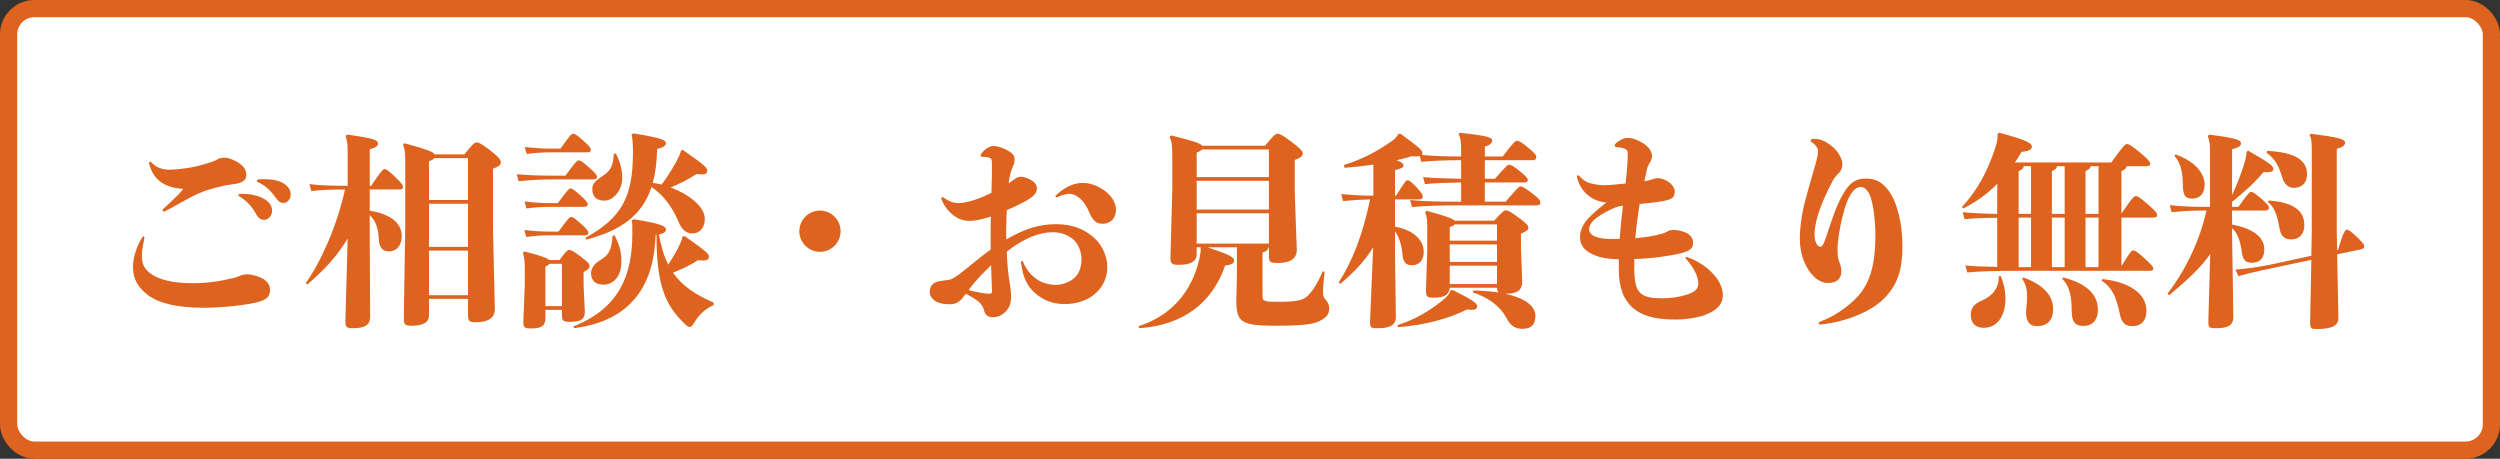
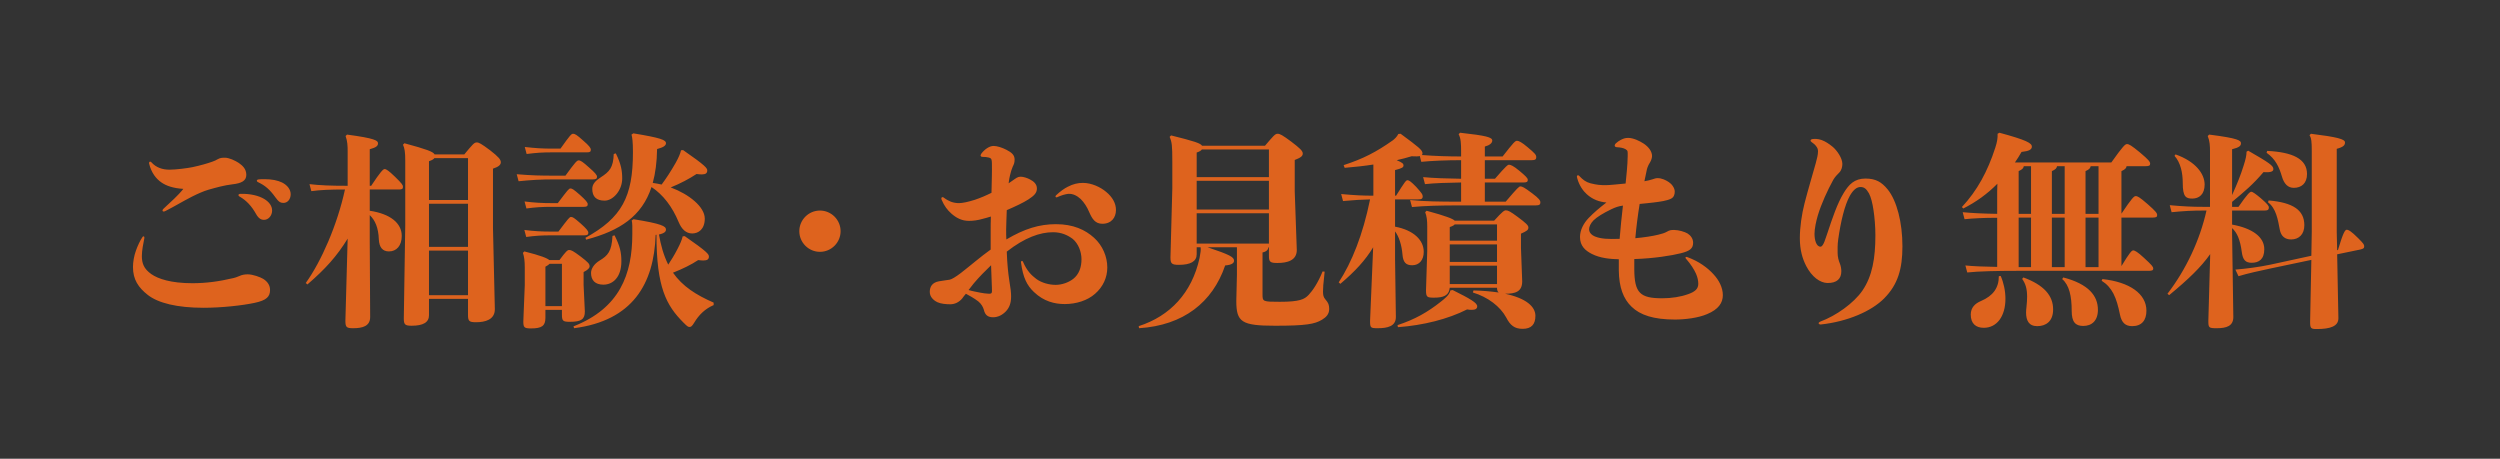
<svg xmlns="http://www.w3.org/2000/svg" width="436" height="80" viewBox="0 0 436 80" fill="none">
  <rect x="0" y="0" width="436" height="80" fill="#333333" stroke="none" />
-   <rect x="1.5" y="1.5" width="433" height="77" rx="4.5" fill="white" stroke="#DE631E" stroke-width="3" />
  <path d="M41.948 33.804C43.712 33.768 45.116 34.128 46.088 34.704C46.916 35.208 47.456 35.892 47.456 36.72C47.456 37.62 46.808 38.34 46.052 38.34C45.548 38.34 45.116 38.124 44.684 37.368C43.82 35.82 42.92 34.956 41.84 34.308C41.66 34.236 41.588 34.128 41.588 34.02C41.588 33.912 41.696 33.804 41.948 33.804ZM45.116 31.284C45.476 31.248 45.8 31.248 46.124 31.248C47.456 31.248 48.428 31.464 49.184 31.824C50.12 32.292 50.696 33.048 50.696 33.876C50.696 34.74 50.156 35.388 49.436 35.388C48.968 35.388 48.608 35.244 48.032 34.416C47.024 33.012 46.232 32.364 45.044 31.788C44.864 31.716 44.792 31.608 44.792 31.5C44.792 31.392 44.9 31.32 45.116 31.284ZM36.368 33.084C35.504 33.336 34.532 33.768 33.452 34.308C31.904 35.1 30.284 36.072 29.276 36.576C29.06 36.684 28.7 36.9 28.556 36.9C28.448 36.9 28.34 36.828 28.34 36.72C28.34 36.612 28.412 36.504 28.484 36.432C29.744 35.244 31.04 34.128 31.976 32.94C30.212 32.832 28.988 32.4 28.16 31.824C27.26 31.212 26.396 30.168 26 28.512C25.964 28.332 26.072 28.188 26.18 28.188C26.252 28.188 26.324 28.224 26.396 28.296C27.224 29.232 28.34 29.592 29.564 29.592C30.68 29.592 32.624 29.34 33.524 29.16C34.892 28.872 36.152 28.512 37.052 28.188C37.484 28.044 37.664 27.936 37.916 27.792C38.42 27.504 38.816 27.504 39.212 27.504C39.968 27.504 41.012 28.008 41.624 28.404C42.236 28.836 42.956 29.412 42.956 30.492C42.956 31.536 42.128 31.968 40.508 32.148C39.032 32.328 37.772 32.688 36.368 33.084ZM25.172 41.544C24.992 42.48 24.74 43.668 24.74 44.64C24.74 45.9 25.064 46.872 26.396 47.808C27.584 48.636 29.816 49.392 33.56 49.392C35.9 49.392 38.132 49.104 40.724 48.492C40.976 48.42 41.3 48.348 41.768 48.132C42.2 47.916 42.74 47.844 43.208 47.844C44.072 47.844 45.368 48.312 45.908 48.636C46.7 49.14 47.096 49.788 47.096 50.58C47.096 51.732 46.484 52.38 44.432 52.812C42.272 53.28 38.6 53.676 35.504 53.676C30.86 53.676 27.584 52.848 25.784 51.444C24.128 50.148 23.192 48.744 23.192 46.584C23.192 45.684 23.372 44.64 23.696 43.74C23.984 42.912 24.416 41.976 24.812 41.4C24.884 41.256 24.956 41.22 25.028 41.22C25.136 41.22 25.208 41.328 25.172 41.544ZM60.632 32.4V26.424C60.632 25.416 60.596 24.624 60.272 23.724L60.524 23.472C65.384 24.12 65.924 24.516 65.924 24.984C65.924 25.416 65.672 25.704 64.484 26.028V32.4H64.736C66.356 29.952 66.824 29.484 67.076 29.484C67.364 29.484 67.796 29.772 68.876 30.816C70.136 32.04 70.28 32.292 70.28 32.58C70.28 32.94 70.1 33.048 69.596 33.048H64.484V36.756C68.084 37.296 70.064 38.916 70.064 41.148C70.064 42.84 69.164 43.848 67.832 43.848C66.716 43.848 66.14 43.128 66.068 41.76C65.996 39.708 65.42 38.412 64.484 37.512V42.156L64.556 55.296C64.556 56.88 63.224 57.24 61.604 57.24C60.452 57.24 60.236 57.096 60.236 55.944L60.632 41.616C58.76 44.676 56.744 46.908 53.612 49.608L53.324 49.356C56.024 45.612 58.832 39.204 60.164 33.048C57.536 33.048 55.88 33.12 54.296 33.336L53.972 32.112C55.808 32.328 57.644 32.4 60.416 32.4H60.632ZM74.816 52.128V54.972C74.816 56.196 73.844 56.808 71.792 56.808C70.604 56.808 70.424 56.592 70.424 55.512L70.676 39.312V27.972C70.676 26.568 70.568 25.848 70.28 25.236L70.532 24.984C74.384 26.028 75.572 26.46 75.788 26.928H80.972C82.412 25.2 82.7 24.84 83.132 24.84C83.528 24.84 83.924 25.056 85.472 26.208C86.948 27.36 87.344 27.828 87.344 28.296C87.344 28.728 86.984 29.088 85.976 29.412V39.78L86.3 53.928C86.3 55.764 84.608 56.196 83.024 56.196C81.836 56.196 81.62 56.016 81.62 54.936V52.128H74.816ZM74.816 34.884H81.62V27.576H75.752C75.644 27.756 75.356 27.936 74.816 28.116V34.884ZM74.816 35.532V43.056H81.62V35.532H74.816ZM74.816 43.704V51.48H81.62V43.704H74.816ZM118.772 26.208L119.132 26.172C123.128 28.944 123.344 29.34 123.344 29.736C123.344 30.204 123.056 30.42 122.372 30.42C122.12 30.42 121.832 30.384 121.472 30.348C120.212 31.176 118.736 31.968 116.972 32.688C120.176 33.876 122.912 36.072 122.912 38.124C122.912 39.96 121.832 40.716 120.716 40.716C119.636 40.716 118.88 39.96 118.376 38.772C117.26 36.072 115.676 33.984 113.624 32.616C111.968 37.692 108.116 40.248 102.212 41.796L102.104 41.472C108.44 37.98 110.384 34.344 110.384 26.568C110.384 24.732 110.276 23.94 110.132 23.472L110.456 23.256C115.28 24.048 116.144 24.408 116.144 24.984C116.144 25.38 115.712 25.704 114.596 25.992C114.56 28.26 114.308 30.204 113.84 31.896C114.38 31.968 114.884 32.076 115.388 32.184C116.144 31.176 116.972 29.916 117.836 28.404C118.376 27.432 118.628 26.82 118.772 26.208ZM95.12 54.036V55.44C95.12 56.844 94.472 57.276 92.6 57.276C91.412 57.276 91.268 57.096 91.268 56.052L91.52 49.716V46.62C91.52 45.504 91.412 44.712 91.196 44.1L91.448 43.848C94.328 44.568 95.444 45.036 95.804 45.36H97.568C98.684 43.848 98.972 43.596 99.26 43.596C99.62 43.596 99.98 43.776 101.276 44.748C102.644 45.792 102.824 46.044 102.824 46.44C102.824 46.764 102.536 47.052 101.78 47.448V49.716L101.996 54.324C101.996 55.62 101.456 56.124 99.404 56.124C98.18 56.124 98 55.98 98 54.864V54.036H95.12ZM95.12 53.388H98V46.008H95.84C95.732 46.152 95.516 46.296 95.12 46.512V53.388ZM110.168 38.448L110.492 38.232C115.424 39.024 116.144 39.456 116.144 40.032C116.144 40.356 115.928 40.68 114.92 40.896C115.244 42.732 115.712 44.496 116.54 46.152C117.044 45.396 117.584 44.532 118.16 43.416C118.664 42.444 118.916 41.832 119.06 41.22L119.42 41.184C123.416 43.956 123.632 44.352 123.632 44.748C123.632 45.216 123.344 45.432 122.66 45.432C122.408 45.432 122.12 45.396 121.76 45.36C120.5 46.188 119.096 46.872 117.368 47.556C119.024 49.932 121.4 51.444 124.46 52.776V53.208C122.948 53.856 121.868 54.936 121.076 56.268C120.68 56.916 120.5 57.024 120.248 57.024C119.996 57.024 119.852 56.916 119.204 56.268C116.216 53.28 114.488 50.148 114.488 40.932L114.344 40.968C114.056 49.536 110.312 55.908 100.124 57.24L100.016 56.916C108.08 53.748 110.276 47.844 110.276 40.788C110.276 39.708 110.312 38.916 110.168 38.448ZM91.772 41.328L91.448 40.104C93.176 40.32 94.472 40.392 96.236 40.392H97.388C99.152 38.052 99.332 37.836 99.584 37.836C99.872 37.836 100.088 37.944 101.24 38.952C102.248 39.852 102.608 40.284 102.608 40.572C102.608 40.932 102.428 41.04 101.888 41.04H96.236C94.472 41.04 93.32 41.112 91.772 41.328ZM91.844 26.856L91.52 25.632C93.428 25.848 94.58 25.92 96.344 25.92H97.748C99.44 23.544 99.656 23.328 99.944 23.328C100.268 23.328 100.592 23.508 101.708 24.516C102.752 25.416 103.04 25.812 103.04 26.1C103.04 26.46 102.896 26.568 102.356 26.568H96.344C94.58 26.568 93.572 26.64 91.844 26.856ZM90.44 31.608L90.116 30.384C92.708 30.6 94.184 30.636 96.776 30.636H98.612C100.34 28.26 100.628 27.972 100.916 27.972C101.24 27.972 101.6 28.188 102.716 29.196C103.76 30.096 104.12 30.528 104.12 30.816C104.12 31.176 103.94 31.284 103.4 31.284H96.776C94.184 31.284 92.636 31.392 90.44 31.608ZM91.808 36.36L91.484 35.136C93.212 35.352 94.508 35.424 96.272 35.424H97.28C99.044 33.084 99.224 32.868 99.476 32.868C99.764 32.868 99.98 32.976 101.132 33.984C102.14 34.884 102.5 35.316 102.5 35.604C102.5 35.964 102.32 36.072 101.816 36.072H96.272C94.508 36.072 93.356 36.144 91.808 36.36ZM106.82 41.148L107.18 41.04C108.116 42.912 108.368 43.992 108.368 45.576C108.368 48.348 106.892 49.644 105.236 49.644C103.796 49.644 103.076 48.888 103.076 47.592C103.076 46.872 103.616 46.008 104.588 45.432C105.992 44.568 106.676 43.884 106.82 41.148ZM107.036 26.856L107.396 26.748C108.332 28.62 108.512 29.808 108.512 31.14C108.512 33.192 106.928 34.992 105.452 34.992C104.012 34.992 103.292 34.308 103.292 32.94C103.292 32.112 103.832 31.536 104.768 30.924C106.28 29.952 106.964 29.232 107.036 26.856ZM146.6 40.32C146.6 42.3 144.98 43.92 143 43.92C141.02 43.92 139.4 42.3 139.4 40.32C139.4 38.34 141.02 36.72 143 36.72C144.98 36.72 146.6 38.34 146.6 40.32ZM172.772 43.524V40.176C172.772 39.564 172.772 38.7 172.808 37.764C172.34 37.908 171.872 38.052 171.404 38.16C170.54 38.412 169.748 38.52 168.992 38.52C167.696 38.52 166.76 37.98 165.932 37.26C165.212 36.612 164.708 35.964 164.24 34.884C164.204 34.776 164.168 34.704 164.168 34.632C164.168 34.488 164.24 34.38 164.384 34.38C164.456 34.38 164.564 34.416 164.672 34.524C165.104 34.848 165.5 35.028 165.824 35.172C166.292 35.352 166.796 35.424 167.264 35.424C167.84 35.424 168.884 35.208 170 34.848C170.972 34.524 171.908 34.128 172.916 33.624C172.952 31.896 173.024 29.808 172.988 28.476C172.952 27.864 172.988 27.612 172.412 27.468C172.088 27.396 171.764 27.36 171.368 27.36C171.152 27.36 171.008 27.252 171.008 27.108C171.008 27.036 171.08 26.928 171.152 26.784C171.656 26.1 172.52 25.452 173.276 25.452C173.888 25.452 174.788 25.74 175.544 26.136C176.444 26.604 176.948 27.036 176.948 27.828C176.948 28.404 176.804 28.692 176.624 29.052C176.444 29.448 176.264 30.06 176.156 30.528C176.048 30.924 175.976 31.392 175.904 31.968C176.084 31.824 176.3 31.716 176.48 31.572C177.272 31.032 177.452 30.816 178.028 30.816C178.496 30.816 179.216 31.068 179.612 31.284C180.332 31.644 180.836 32.148 180.836 32.868C180.836 33.624 180.404 34.092 179.36 34.776C178.46 35.352 177.092 36 175.58 36.648C175.544 37.98 175.472 39.24 175.472 40.032C175.472 40.644 175.472 41.22 175.508 41.76C178.676 39.888 181.268 39.096 184.148 39.096C187.172 39.096 189.26 40.068 190.808 41.472C192.32 42.84 193.112 44.784 193.112 46.656C193.112 48.42 192.356 50.04 190.988 51.228C189.656 52.416 187.676 53.028 185.696 53.028C183.932 53.028 182.024 52.56 180.332 50.94C179.108 49.788 178.424 48.456 178.064 45.792C178.028 45.612 178.136 45.504 178.244 45.504C178.316 45.504 178.388 45.576 178.424 45.684C179.108 47.268 179.9 48.024 180.764 48.672C181.664 49.32 182.96 49.68 184.112 49.68C185.156 49.68 186.344 49.284 187.172 48.636C188.18 47.844 188.612 46.62 188.612 45.216C188.612 43.92 188.072 42.48 187.064 41.652C186.236 41.04 185.156 40.5 183.644 40.5C181.376 40.5 178.712 41.436 175.58 43.884C175.652 46.044 175.832 47.664 176.012 48.852C176.264 50.328 176.336 51.048 176.336 51.732C176.336 52.884 176.012 53.676 175.436 54.288C174.824 54.936 174.032 55.332 173.204 55.332C172.268 55.332 171.8 54.936 171.584 54.036C171.476 53.604 171.152 52.992 170.612 52.56C169.856 51.984 168.992 51.516 168.452 51.228C168.2 51.516 167.984 51.804 167.804 52.056C167.264 52.704 166.508 53.064 165.752 53.064C164.996 53.064 164.096 52.992 163.484 52.704C162.8 52.38 162.152 51.768 162.152 50.904C162.152 50.004 162.584 49.284 163.7 49.068C164.276 48.96 165.176 48.852 165.608 48.78C165.932 48.744 166.76 48.24 167.552 47.628C169.28 46.296 171.044 44.748 172.772 43.524ZM168.92 50.58C169.604 50.796 170.504 50.94 171.008 51.048C171.332 51.12 172.088 51.228 172.484 51.228C173.024 51.228 173.024 51.084 172.988 50.22C172.952 49.356 172.916 47.844 172.844 46.26C171.836 47.232 170.756 48.312 169.82 49.428C169.532 49.788 169.208 50.184 168.92 50.58ZM184.4 34.38C184.22 34.488 184.076 34.38 184.076 34.272C184.076 34.2 184.112 34.092 184.22 34.02C184.904 33.372 185.624 32.868 186.2 32.58C187.172 32.076 188 31.896 188.864 31.896C190.34 31.896 191.924 32.616 192.932 33.48C193.976 34.344 194.624 35.424 194.624 36.612C194.624 37.944 193.832 39.024 192.248 39.024C191.024 39.024 190.484 38.196 189.98 37.044C189.584 36.072 189.044 35.28 188.468 34.704C187.784 34.092 187.1 33.768 186.308 33.804C185.732 33.876 185.12 34.056 184.4 34.38ZM209.384 43.128H208.7V44.352C208.7 45.576 207.656 46.188 205.604 46.188C204.344 46.188 204.128 45.972 204.128 44.892L204.452 32.868V28.188C204.452 25.344 204.38 24.804 203.984 23.868L204.236 23.616C208.268 24.624 209.384 24.984 209.636 25.416H220.616C222.092 23.688 222.38 23.328 222.812 23.328C223.208 23.328 223.64 23.544 225.188 24.696C226.7 25.848 227.204 26.316 227.204 26.784C227.204 27.216 226.844 27.504 225.8 27.9V33.372L226.16 43.596C226.16 45.432 224.504 45.864 222.776 45.864C221.516 45.864 221.3 45.684 221.3 44.604V43.128H221.228C221.156 43.56 220.868 43.884 220.184 44.028V51.372C220.184 52.596 220.256 52.632 223.208 52.632C226.664 52.632 227.492 52.2 228.212 51.444C228.896 50.724 229.832 49.392 230.66 47.34L231.02 47.376C230.768 49.536 230.732 50.328 230.732 50.832C230.732 51.444 230.804 51.84 231.164 52.236C231.668 52.812 231.812 53.172 231.812 53.892C231.812 54.792 231.272 55.332 230.552 55.764C229.292 56.52 227.78 56.808 222.38 56.808C216.512 56.808 215.612 56.16 215.612 52.488L215.72 47.916V43.128H210.608C214.46 44.424 215.216 44.82 215.216 45.468C215.216 45.828 214.928 46.188 213.668 46.296C211.472 52.74 206.396 56.736 198.656 57.24L198.584 56.88C204.092 55.116 207.872 51.048 209.204 45C209.384 44.064 209.456 43.524 209.384 43.128ZM208.7 30.888H221.3V26.064H209.6C209.492 26.244 209.24 26.424 208.7 26.604V30.888ZM208.7 31.536V36.54H221.3V31.536H208.7ZM208.7 37.188V42.48H221.3V37.188H208.7ZM239.516 34.128V28.692C237.932 28.944 236.24 29.124 234.512 29.268L234.332 28.8C237.752 27.684 239.984 26.532 242.9 24.48C243.188 24.264 243.62 23.868 243.872 23.364L244.268 23.328C247.436 25.668 248.084 26.172 248.084 26.748C248.084 26.856 248.048 26.964 247.976 27.036C250.244 27.216 252.548 27.288 254.816 27.288V26.46C254.816 25.02 254.78 24.156 254.384 23.4L254.636 23.148C259.208 23.652 260.252 23.94 260.252 24.516C260.252 24.948 259.784 25.344 258.956 25.56V27.288H262.052C263.996 24.804 264.248 24.552 264.572 24.552C264.86 24.552 265.4 24.804 266.408 25.668C267.704 26.748 267.92 27 267.92 27.396C267.92 27.828 267.704 27.936 267.092 27.936H258.956V31.176H260.72C262.736 28.836 262.988 28.728 263.168 28.728C263.42 28.728 263.888 28.872 265.004 29.808C266.084 30.708 266.444 31.068 266.444 31.356C266.444 31.752 266.228 31.824 265.616 31.824H258.956V35.172H262.592C264.644 32.76 264.932 32.508 265.148 32.508C265.472 32.508 265.796 32.652 267.236 33.732C268.388 34.596 268.64 34.956 268.64 35.28C268.64 35.712 268.424 35.82 267.812 35.82H254.384C251.144 35.82 248.552 35.892 246.248 36.108L245.924 34.884C248.444 35.136 251.144 35.172 254.384 35.172H254.816V31.824C252.404 31.86 250.136 31.932 248.516 32.112L248.192 30.888C250.028 31.068 252.368 31.14 254.816 31.176V27.936C252.224 27.936 249.632 28.044 247.868 28.224L247.616 27.216C247.328 27.288 246.86 27.288 246.176 27.252C245.384 27.504 244.52 27.72 243.584 27.936C244.628 28.368 244.772 28.584 244.772 28.836C244.772 29.16 244.592 29.34 243.296 29.664V34.128H243.476C244.952 31.788 245.204 31.428 245.456 31.428C245.708 31.428 246.068 31.644 246.968 32.58C247.94 33.66 248.12 33.912 248.12 34.236C248.12 34.668 247.904 34.776 247.292 34.776H243.296V39.528C246.536 40.14 248.3 41.868 248.3 43.92C248.3 45.324 247.544 46.26 246.284 46.26C245.204 46.26 244.7 45.756 244.592 44.388C244.448 42.696 243.98 41.256 243.296 40.356V45.144L243.44 55.296C243.44 56.88 242.036 57.24 240.272 57.24C239.012 57.24 238.94 57.168 238.94 55.944L239.48 43.128C238.112 45.396 236.348 47.304 233.756 49.5L233.468 49.248C235.736 45.792 237.68 40.968 238.94 34.776C237.428 34.812 236.168 34.884 234.224 35.064L233.9 33.84C236.24 34.056 237.716 34.128 239.516 34.128ZM261.08 50.184H252.836C252.692 51.588 251.684 51.912 250.064 51.912C248.876 51.912 248.696 51.804 248.696 50.616L248.912 43.74V39.564C248.912 38.448 248.84 37.764 248.552 37.008L248.804 36.756C252.26 37.692 253.376 38.16 253.7 38.484H260.576C262.052 36.864 262.34 36.684 262.628 36.684C263.024 36.684 263.42 36.9 264.644 37.8C266.156 38.916 266.552 39.312 266.552 39.672C266.552 40.104 266.3 40.284 265.256 40.752V43.236L265.472 49.068C265.472 50.904 264.248 51.228 262.484 51.228C266.192 52.02 267.776 53.496 267.776 55.08C267.776 56.592 267.056 57.348 265.544 57.348C264.14 57.348 263.384 56.736 262.7 55.404C261.656 53.46 259.496 51.804 256.868 51.012L256.976 50.652C258.632 50.688 260.108 50.832 261.368 51.012C261.116 50.796 261.08 50.472 261.08 50.184ZM261.08 49.536V46.332H252.836V49.536H261.08ZM261.08 45.684V42.624H252.836V45.684H261.08ZM261.08 41.976V39.132H253.7C253.592 39.276 253.376 39.42 252.836 39.6V41.976H261.08ZM243.8 57.06L243.728 56.7C246.824 55.692 249.02 54.396 251.216 52.668C251.9 52.128 252.8 51.444 252.944 50.652L253.34 50.58C256.436 52.128 257.624 52.812 257.624 53.424C257.624 53.82 257.336 54.036 256.688 54.036C256.472 54.036 256.184 54.036 255.86 53.964C252.512 55.656 248.228 56.736 243.8 57.06ZM285.02 45.18V47.016C285.056 51.084 286.028 52.02 289.88 52.02C291.536 52.02 293.12 51.768 294.416 51.3C295.64 50.868 296.18 50.364 296.18 49.5C296.18 48.996 296.072 48.384 295.784 47.736C295.46 47.016 294.884 46.08 294.056 45.144C293.984 45.072 293.948 45 293.948 44.928C293.948 44.82 294.092 44.748 294.308 44.856C296.288 45.576 297.8 46.692 298.844 47.844C299.78 48.852 300.464 50.148 300.464 51.48C300.464 52.812 299.708 53.964 297.692 54.792C296.18 55.44 293.912 55.728 292.112 55.728C288.368 55.728 286.028 54.936 284.552 53.496C283.112 52.128 282.356 50.112 282.32 47.16V45.216C280.844 45.18 279.08 45.036 277.604 44.28C276.488 43.704 275.552 42.912 275.552 41.328C275.552 40.14 276.164 38.952 277.064 38.016C277.928 37.116 278.9 36.288 280.16 35.316C278.936 35.208 277.784 34.812 276.74 33.876C276.092 33.3 275.408 32.328 275.084 31.14C275.048 31.032 275.012 30.888 275.012 30.816C275.012 30.672 275.084 30.564 275.192 30.564C275.264 30.564 275.336 30.6 275.408 30.672C276.128 31.428 276.596 31.752 277.388 31.968C278.54 32.256 279.116 32.292 280.052 32.292C280.664 32.292 282.068 32.148 283.508 32.004C283.58 31.212 283.652 30.492 283.724 29.772C283.796 28.908 283.868 28.008 283.868 27.252C283.868 26.46 283.94 26.28 283.508 26.028C283.148 25.812 282.644 25.704 281.924 25.668C281.708 25.632 281.6 25.524 281.6 25.38C281.6 25.272 281.672 25.128 281.78 25.02C282.032 24.768 282.32 24.588 282.644 24.408C283.076 24.192 283.4 24.048 283.94 24.048C284.876 24.048 285.956 24.588 286.676 25.056C287.54 25.632 288.116 26.424 288.116 27.216C288.116 27.468 288.008 27.936 287.72 28.404C287.54 28.656 287.324 29.124 287.216 29.556C287.072 30.168 286.928 30.852 286.784 31.608C287.396 31.5 287.684 31.428 288.152 31.284C288.584 31.14 288.764 31.068 289.088 31.068C289.808 31.068 290.492 31.392 291.032 31.752C291.536 32.076 292.076 32.76 292.076 33.408C292.076 33.912 291.932 34.416 291.392 34.668C290.744 34.992 289.592 35.172 288.368 35.316C287.648 35.388 286.82 35.496 285.956 35.568C285.632 37.548 285.38 39.528 285.2 41.544C286.748 41.4 288.188 41.184 289.196 40.932C289.808 40.788 290.312 40.644 290.744 40.392C291.176 40.14 291.428 40.104 291.968 40.104C292.724 40.104 293.84 40.428 294.308 40.716C294.812 41.04 295.28 41.58 295.28 42.336C295.28 43.344 294.704 43.776 293.12 44.172C291.536 44.568 288.476 45.072 285.02 45.18ZM283.04 35.856C282.248 35.964 281.744 36.144 280.988 36.504C279.584 37.188 278.576 37.8 277.928 38.412C277.424 38.916 277.136 39.528 277.136 39.96C277.136 40.5 277.496 41.004 278.288 41.292C279.26 41.652 280.412 41.724 282.464 41.652C282.608 39.744 282.824 37.8 283.04 35.856ZM317.456 56.088C320.192 55.08 323.288 52.884 324.8 50.688C326.528 48.168 327.068 45.036 327.068 41.04C327.068 39.492 326.924 37.872 326.744 36.684C326.564 35.46 326.312 34.416 325.952 33.732C325.484 32.904 325.088 32.616 324.476 32.616C323.828 32.616 323.216 33.084 322.604 34.164C321.704 35.784 321.02 38.664 320.588 41.724C320.444 42.696 320.48 43.596 320.48 44.1C320.48 44.784 320.66 45.468 320.876 45.972C321.056 46.404 321.128 46.98 321.128 47.304C321.128 48.636 320.336 49.356 318.752 49.356C317.42 49.356 315.98 48.276 315.008 46.404C314.324 45.072 313.892 43.56 313.892 41.508C313.892 39.672 314.216 37.368 314.72 35.424C315.332 33.048 316.124 30.42 316.664 28.476C316.88 27.648 317.06 27 317.06 26.424C317.06 26.028 316.988 25.812 316.7 25.452C316.556 25.236 316.268 25.02 315.98 24.804C315.836 24.696 315.764 24.624 315.764 24.516C315.764 24.3 316.016 24.228 316.484 24.228C316.916 24.228 317.24 24.264 317.744 24.444C318.32 24.66 318.968 25.056 319.652 25.632C320.372 26.244 321.308 27.576 321.308 28.584C321.308 29.088 321.164 29.7 320.768 30.096C320.372 30.492 320.048 30.816 319.724 31.356C318.752 33.12 317.636 35.532 317.024 37.584C316.736 38.556 316.448 39.888 316.448 40.788C316.448 41.868 316.772 43.02 317.492 43.02C318.032 43.02 318.392 41.472 318.752 40.5C319.544 38.124 320.408 35.496 321.56 33.624C322.46 32.148 323.432 31.14 325.34 31.14C327.14 31.14 328.148 31.752 329.192 33.012C330.812 34.992 331.784 38.808 331.784 42.948C331.784 46.908 330.992 49.608 328.616 52.02C326.42 54.252 322.244 56.088 317.528 56.592C317.312 56.592 317.168 56.484 317.168 56.376C317.168 56.268 317.276 56.16 317.456 56.088ZM348.308 46.548V37.98C345.86 37.98 343.952 38.088 342.62 38.232L342.296 37.008C343.808 37.152 345.752 37.26 348.308 37.296V33.444L348.344 32.04C346.58 33.84 344.6 35.244 342.404 36.36L342.152 36.108C344.816 33.264 346.652 29.88 347.984 25.74C348.308 24.768 348.416 24.012 348.38 23.328L348.704 23.148C353.492 24.444 354.356 24.984 354.356 25.56C354.356 26.1 353.852 26.352 352.556 26.496C352.196 27.144 351.8 27.756 351.404 28.332H368.216C370.268 25.452 370.628 25.128 370.952 25.128C371.276 25.128 371.708 25.344 373.22 26.604C374.732 27.864 374.984 28.224 374.984 28.548C374.984 28.872 374.804 28.98 374.228 28.98H370.88C370.808 29.376 370.592 29.556 369.98 29.844V37.26C371.816 34.524 372.176 34.2 372.464 34.2C372.788 34.2 373.148 34.38 374.552 35.604C375.992 36.864 376.208 37.188 376.208 37.512C376.208 37.836 376.028 37.944 375.452 37.944H369.98V46.404C371.42 44.028 371.78 43.668 372.032 43.668C372.32 43.668 372.86 43.992 373.904 44.964C375.272 46.224 375.524 46.512 375.524 46.836C375.524 47.16 375.308 47.232 374.696 47.232H351.908C348.38 47.232 344.96 47.304 343.088 47.52L342.764 46.296C344.132 46.44 346.112 46.512 348.308 46.548ZM352.052 46.584H354.212V37.944H352.052V46.584ZM357.848 46.584H360.08V37.944H357.848V46.584ZM352.052 37.296H354.212V28.98H352.952C352.88 29.376 352.664 29.556 352.052 29.844V37.296ZM357.848 37.296H360.08V28.98H358.748C358.676 29.376 358.46 29.556 357.848 29.844V37.296ZM365.984 46.584V37.944H363.716V46.584H365.984ZM365.984 37.296V28.98H364.616C364.544 29.376 364.328 29.556 363.716 29.844V37.296H365.984ZM366.524 48.96L366.668 48.672C371.384 49.176 374.336 51.228 374.336 54.18C374.336 55.872 373.508 56.88 371.852 56.88C370.664 56.88 370.016 56.268 369.728 54.9C369.116 51.84 368.36 50.112 366.524 48.96ZM359.648 48.672L359.828 48.384C364.256 49.536 365.876 51.588 365.876 54.036C365.876 55.944 364.796 56.844 363.32 56.844C361.952 56.844 361.304 56.16 361.304 54.216C361.304 51.624 360.872 49.716 359.648 48.672ZM348.596 48.168L348.92 48.132C349.424 49.248 349.748 50.724 349.748 52.092C349.748 55.152 348.272 57.168 345.968 57.168C344.6 57.168 343.7 56.448 343.7 54.864C343.7 53.64 344.456 52.92 345.5 52.488C347.588 51.588 348.596 50.22 348.596 48.168ZM352.664 48.636L352.88 48.384C356.48 49.716 358.064 51.552 358.064 53.964C358.064 56.088 356.768 56.88 355.292 56.88C353.816 56.88 353.348 55.872 353.348 54.504C353.348 54.18 353.384 53.856 353.42 53.496C353.492 52.848 353.528 52.272 353.528 51.732C353.528 50.4 353.276 49.5 352.664 48.636ZM385.424 36.072V26.424C385.424 25.416 385.388 24.624 385.028 23.724L385.28 23.472C390.428 24.12 390.824 24.516 390.824 24.984C390.824 25.416 390.572 25.704 389.276 26.028V34.02C390.284 31.788 390.752 30.564 391.292 28.872C391.652 27.756 391.796 27.072 391.796 26.46L392.084 26.28C395.792 28.404 396.476 28.908 396.476 29.484C396.476 29.916 396.044 30.096 394.748 30.024C392.912 32.184 391.436 33.408 389.276 35.208V36.072H390.392C391.94 33.84 392.372 33.444 392.624 33.444C392.876 33.444 393.416 33.84 394.316 34.596C395.468 35.604 395.684 35.892 395.684 36.18C395.684 36.612 395.468 36.72 394.856 36.72H389.276V39.168C392.876 39.816 394.892 41.364 394.892 43.452C394.892 45.216 393.956 45.828 392.696 45.828C391.616 45.828 391.148 45.324 390.968 43.956C390.68 41.76 390.14 40.572 389.276 39.78V40.716L389.492 55.296C389.492 56.88 388.268 57.24 386.612 57.24C385.208 57.24 385.136 57.168 385.136 55.944L385.46 44.316C383.84 46.62 381.608 48.744 378.296 51.48L378.008 51.228C381.248 47.016 383.66 41.868 384.812 36.72H384.164C382.292 36.72 380.96 36.792 378.728 37.008L378.404 35.784C380.816 36 382.292 36.072 384.164 36.072H385.424ZM403.1 45.324L396.08 46.8C394.064 47.232 392.048 47.664 390.392 48.168L389.852 47.016C391.688 46.872 393.92 46.584 395.972 46.152L403.1 44.604L403.172 40.464V26.28C403.172 24.696 403.1 24.048 402.776 23.58L403.028 23.328C407.636 23.904 408.968 24.264 408.968 24.84C408.968 25.308 408.716 25.632 407.528 25.956V40.536L407.6 43.632L407.744 43.596C408.608 40.68 408.968 40.068 409.256 40.068C409.58 40.068 410.048 40.32 411.272 41.544C412.208 42.48 412.316 42.66 412.316 42.948C412.316 43.272 412.208 43.38 411.596 43.524L407.6 44.352L407.816 55.512C407.816 56.916 406.376 57.384 404.036 57.384C403.028 57.384 402.884 57.276 402.884 56.124L403.1 45.324ZM379.232 27.18L379.412 26.928C382.904 28.152 384.488 30.312 384.488 32.184C384.488 33.876 383.552 34.632 382.328 34.632C381.212 34.632 380.672 34.308 380.672 31.932C380.672 30.096 380.276 28.332 379.232 27.18ZM395.288 26.64L395.396 26.316C399.788 26.532 402.344 27.684 402.344 30.348C402.344 31.968 401.372 32.76 400.04 32.76C398.996 32.76 398.348 32.04 397.988 30.852C397.484 29.124 396.836 27.72 395.288 26.64ZM395.54 35.28L395.648 34.956C399.86 35.316 401.876 36.612 401.876 39.276C401.876 40.896 400.904 41.76 399.572 41.76C398.528 41.76 397.808 41.22 397.592 40.032C397.268 38.304 396.944 36.324 395.54 35.28Z" fill="#DE631E" />
</svg>